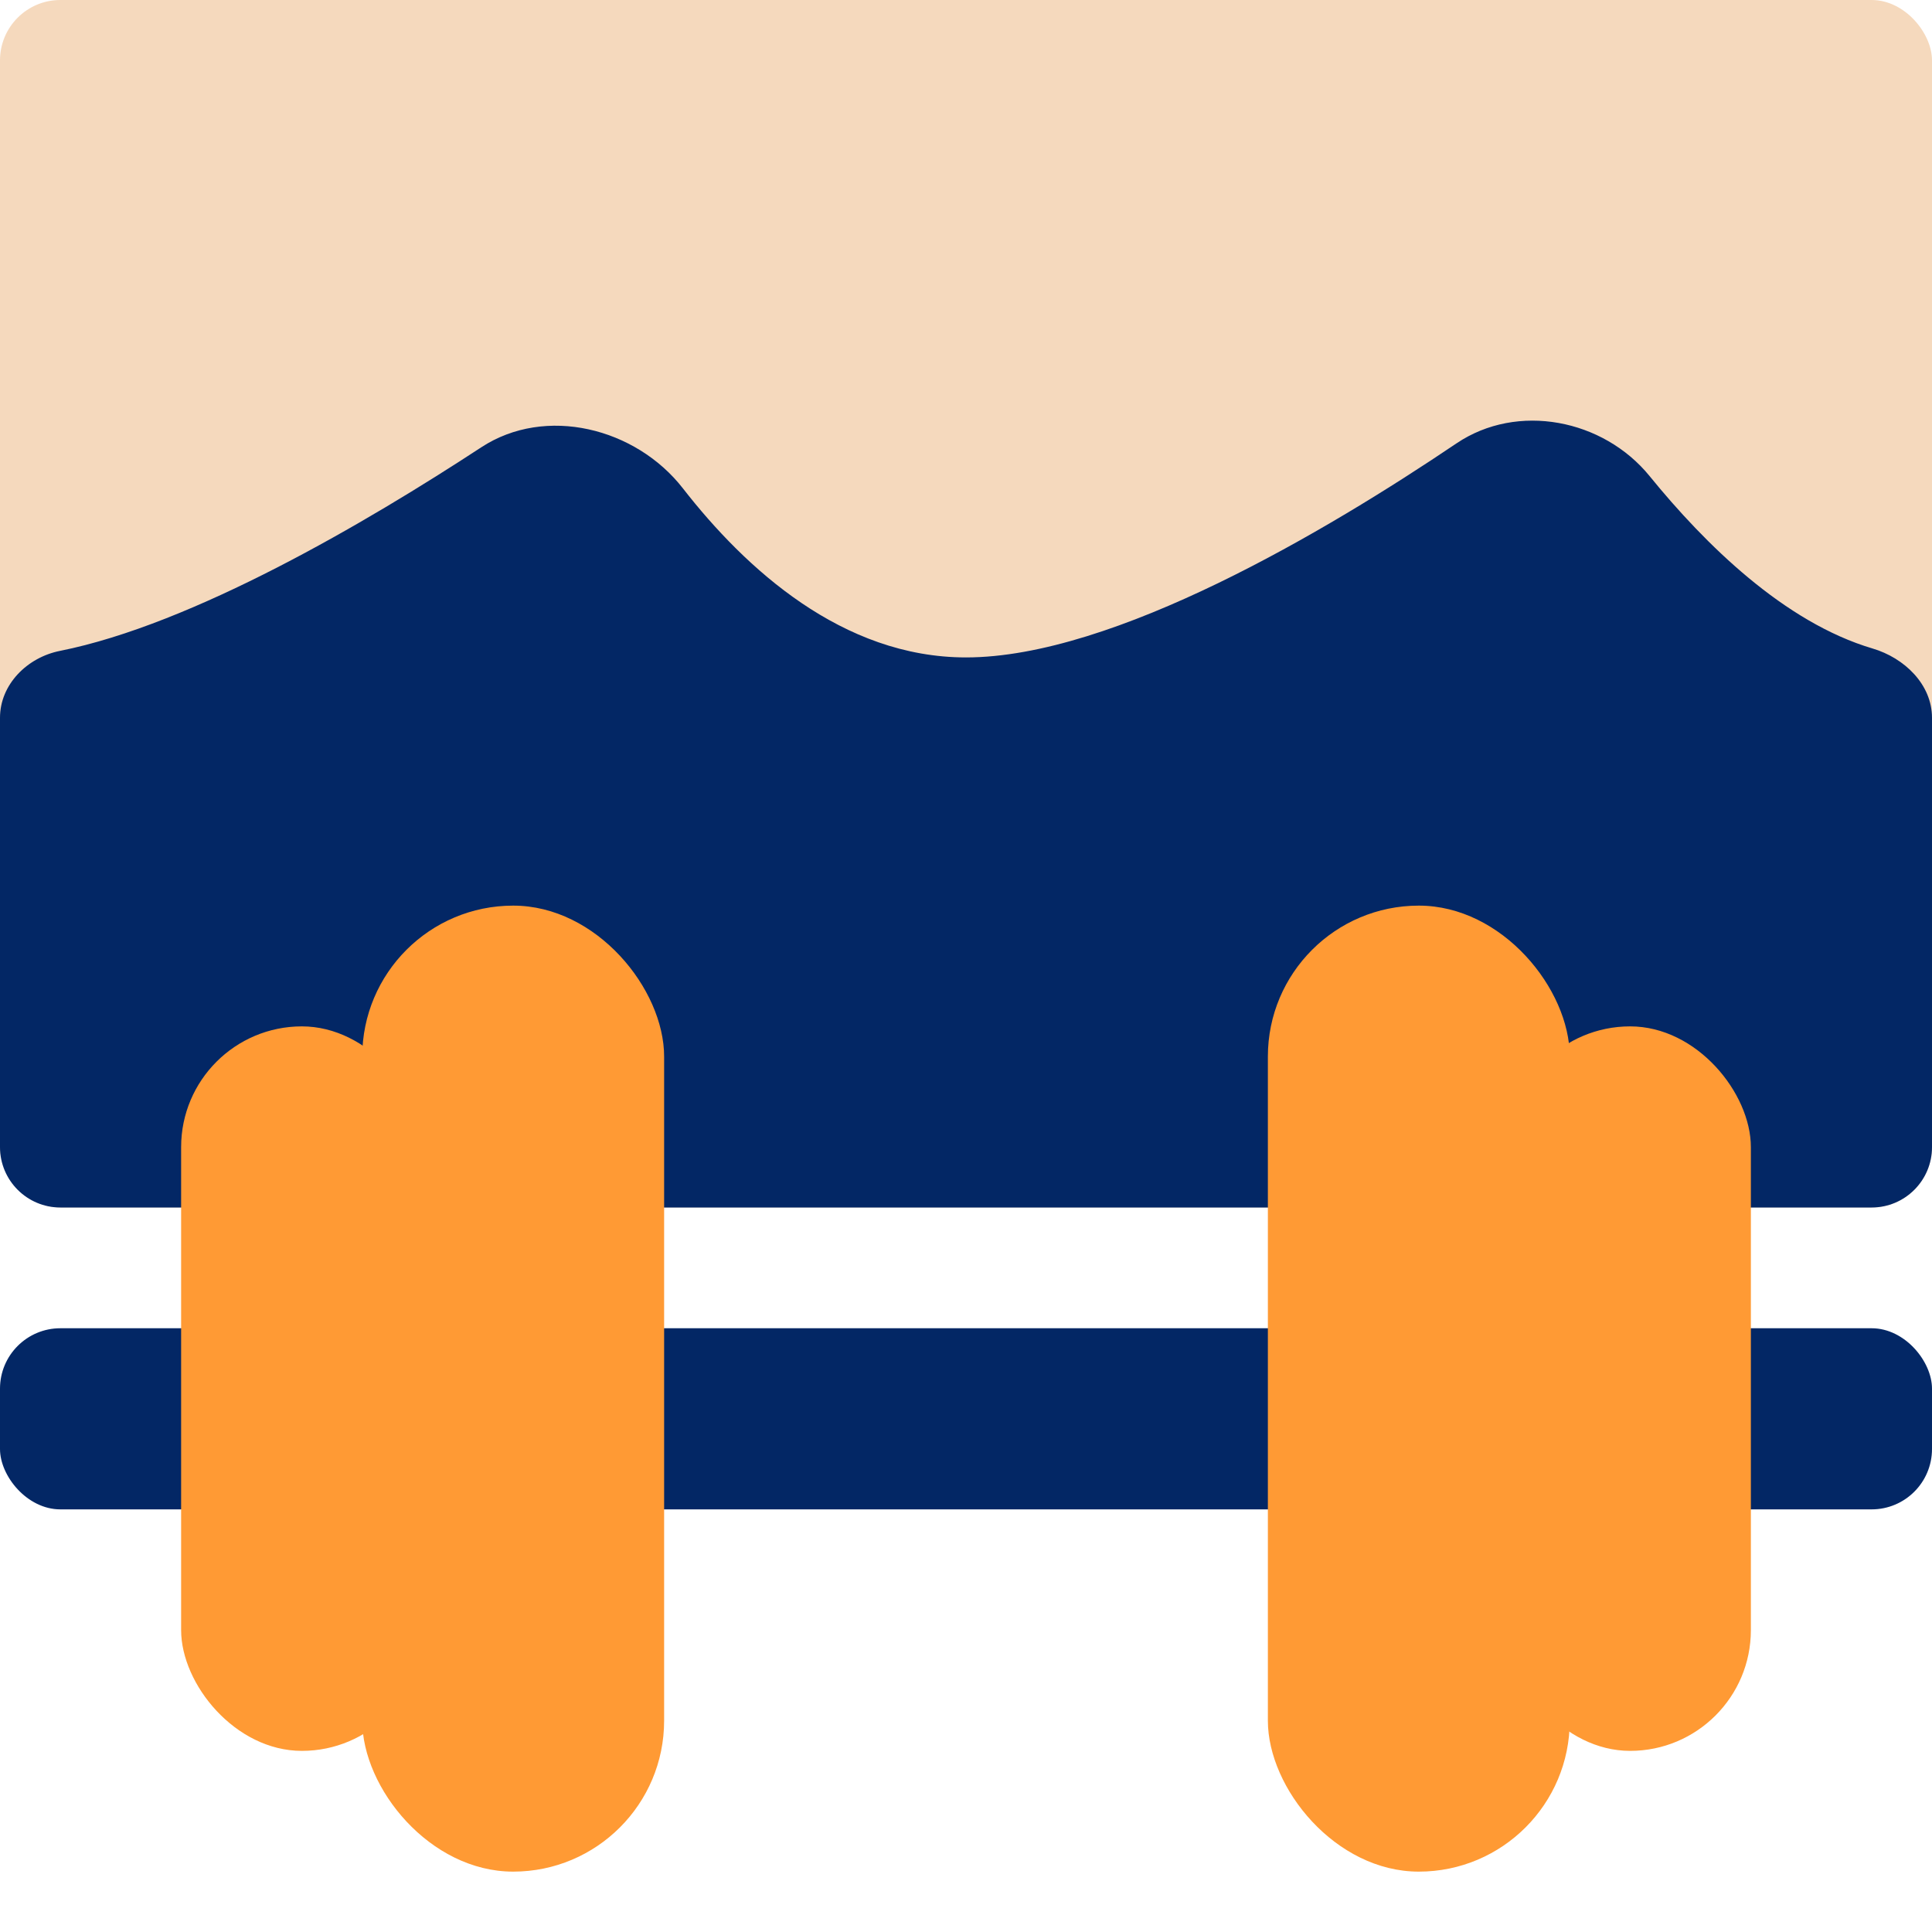
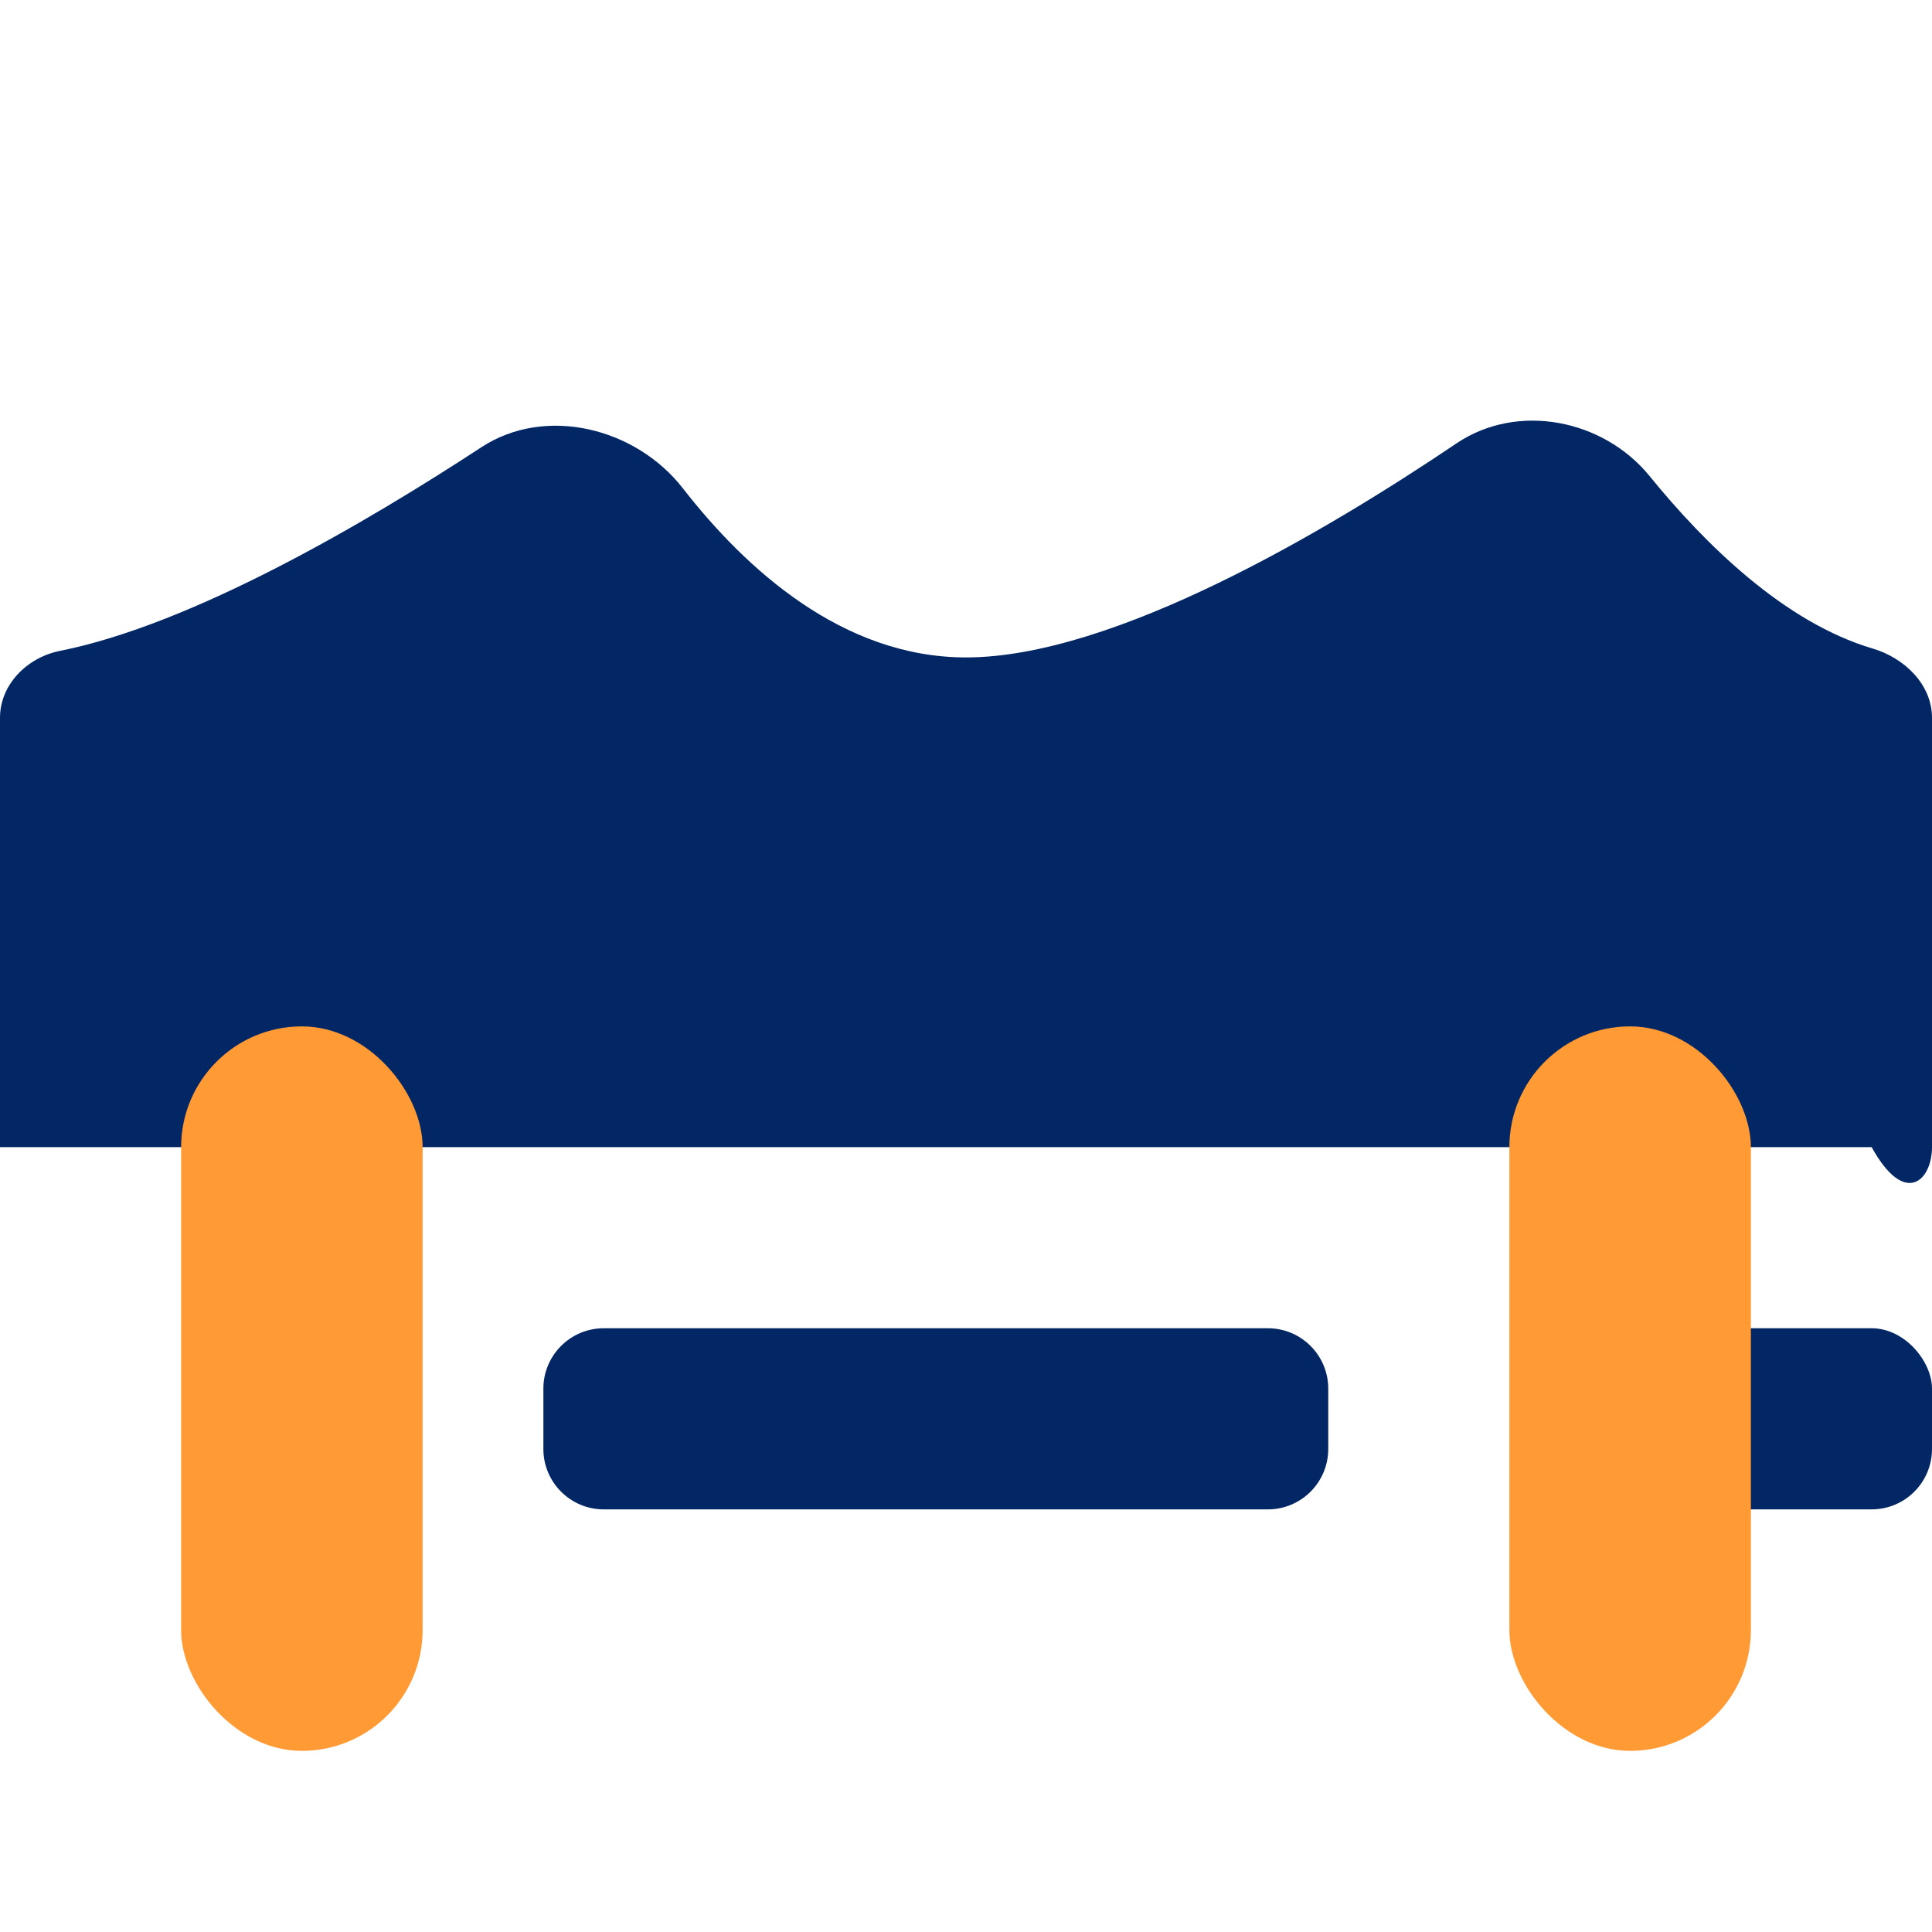
<svg xmlns="http://www.w3.org/2000/svg" width="32" height="32" viewBox="0 0 32 32" fill="none">
-   <rect width="32" height="20" rx="1" fill="#F5D9BD" />
-   <path d="M7.971 7.409C6.068 8.655 3.195 10.342 0.992 10.781C0.45 10.889 0 11.337 0 11.889V19C0 19.552 0.448 20 1 20H31C31.552 20 32 19.552 32 19V11.889C32 11.337 31.544 10.897 31.015 10.741C29.555 10.309 28.24 9.014 27.323 7.886C26.555 6.942 25.134 6.663 24.125 7.343C21.979 8.791 18.446 10.889 16 10.889C13.952 10.889 12.346 9.418 11.312 8.09C10.531 7.085 9.035 6.711 7.971 7.409Z" fill="#032765" />
+   <path d="M7.971 7.409C6.068 8.655 3.195 10.342 0.992 10.781C0.45 10.889 0 11.337 0 11.889V19H31C31.552 20 32 19.552 32 19V11.889C32 11.337 31.544 10.897 31.015 10.741C29.555 10.309 28.24 9.014 27.323 7.886C26.555 6.942 25.134 6.663 24.125 7.343C21.979 8.791 18.446 10.889 16 10.889C13.952 10.889 12.346 9.418 11.312 8.09C10.531 7.085 9.035 6.711 7.971 7.409Z" fill="#032765" />
  <rect x="28" y="22" width="4" height="3" rx="1" fill="#032765" />
  <path d="M9 23C9 22.448 9.448 22 10 22H21C21.552 22 22 22.448 22 23V24C22 24.552 21.552 25 21 25H10C9.448 25 9 24.552 9 24V23Z" fill="#032765" />
-   <rect x="4" y="25" width="4" height="3" rx="1" transform="rotate(-180 4 25)" fill="#032765" />
  <rect x="25" y="17" width="4" height="12" rx="2" fill="#FF9A34" />
-   <rect x="21" y="15" width="5" height="16" rx="2.5" fill="#FF9A34" />
-   <rect x="11" y="31" width="5" height="16" rx="2.5" transform="rotate(-180 11 31)" fill="#FF9A34" />
  <rect x="7" y="29" width="4" height="12" rx="2" transform="rotate(-180 7 29)" fill="#FF9A34" />
</svg>